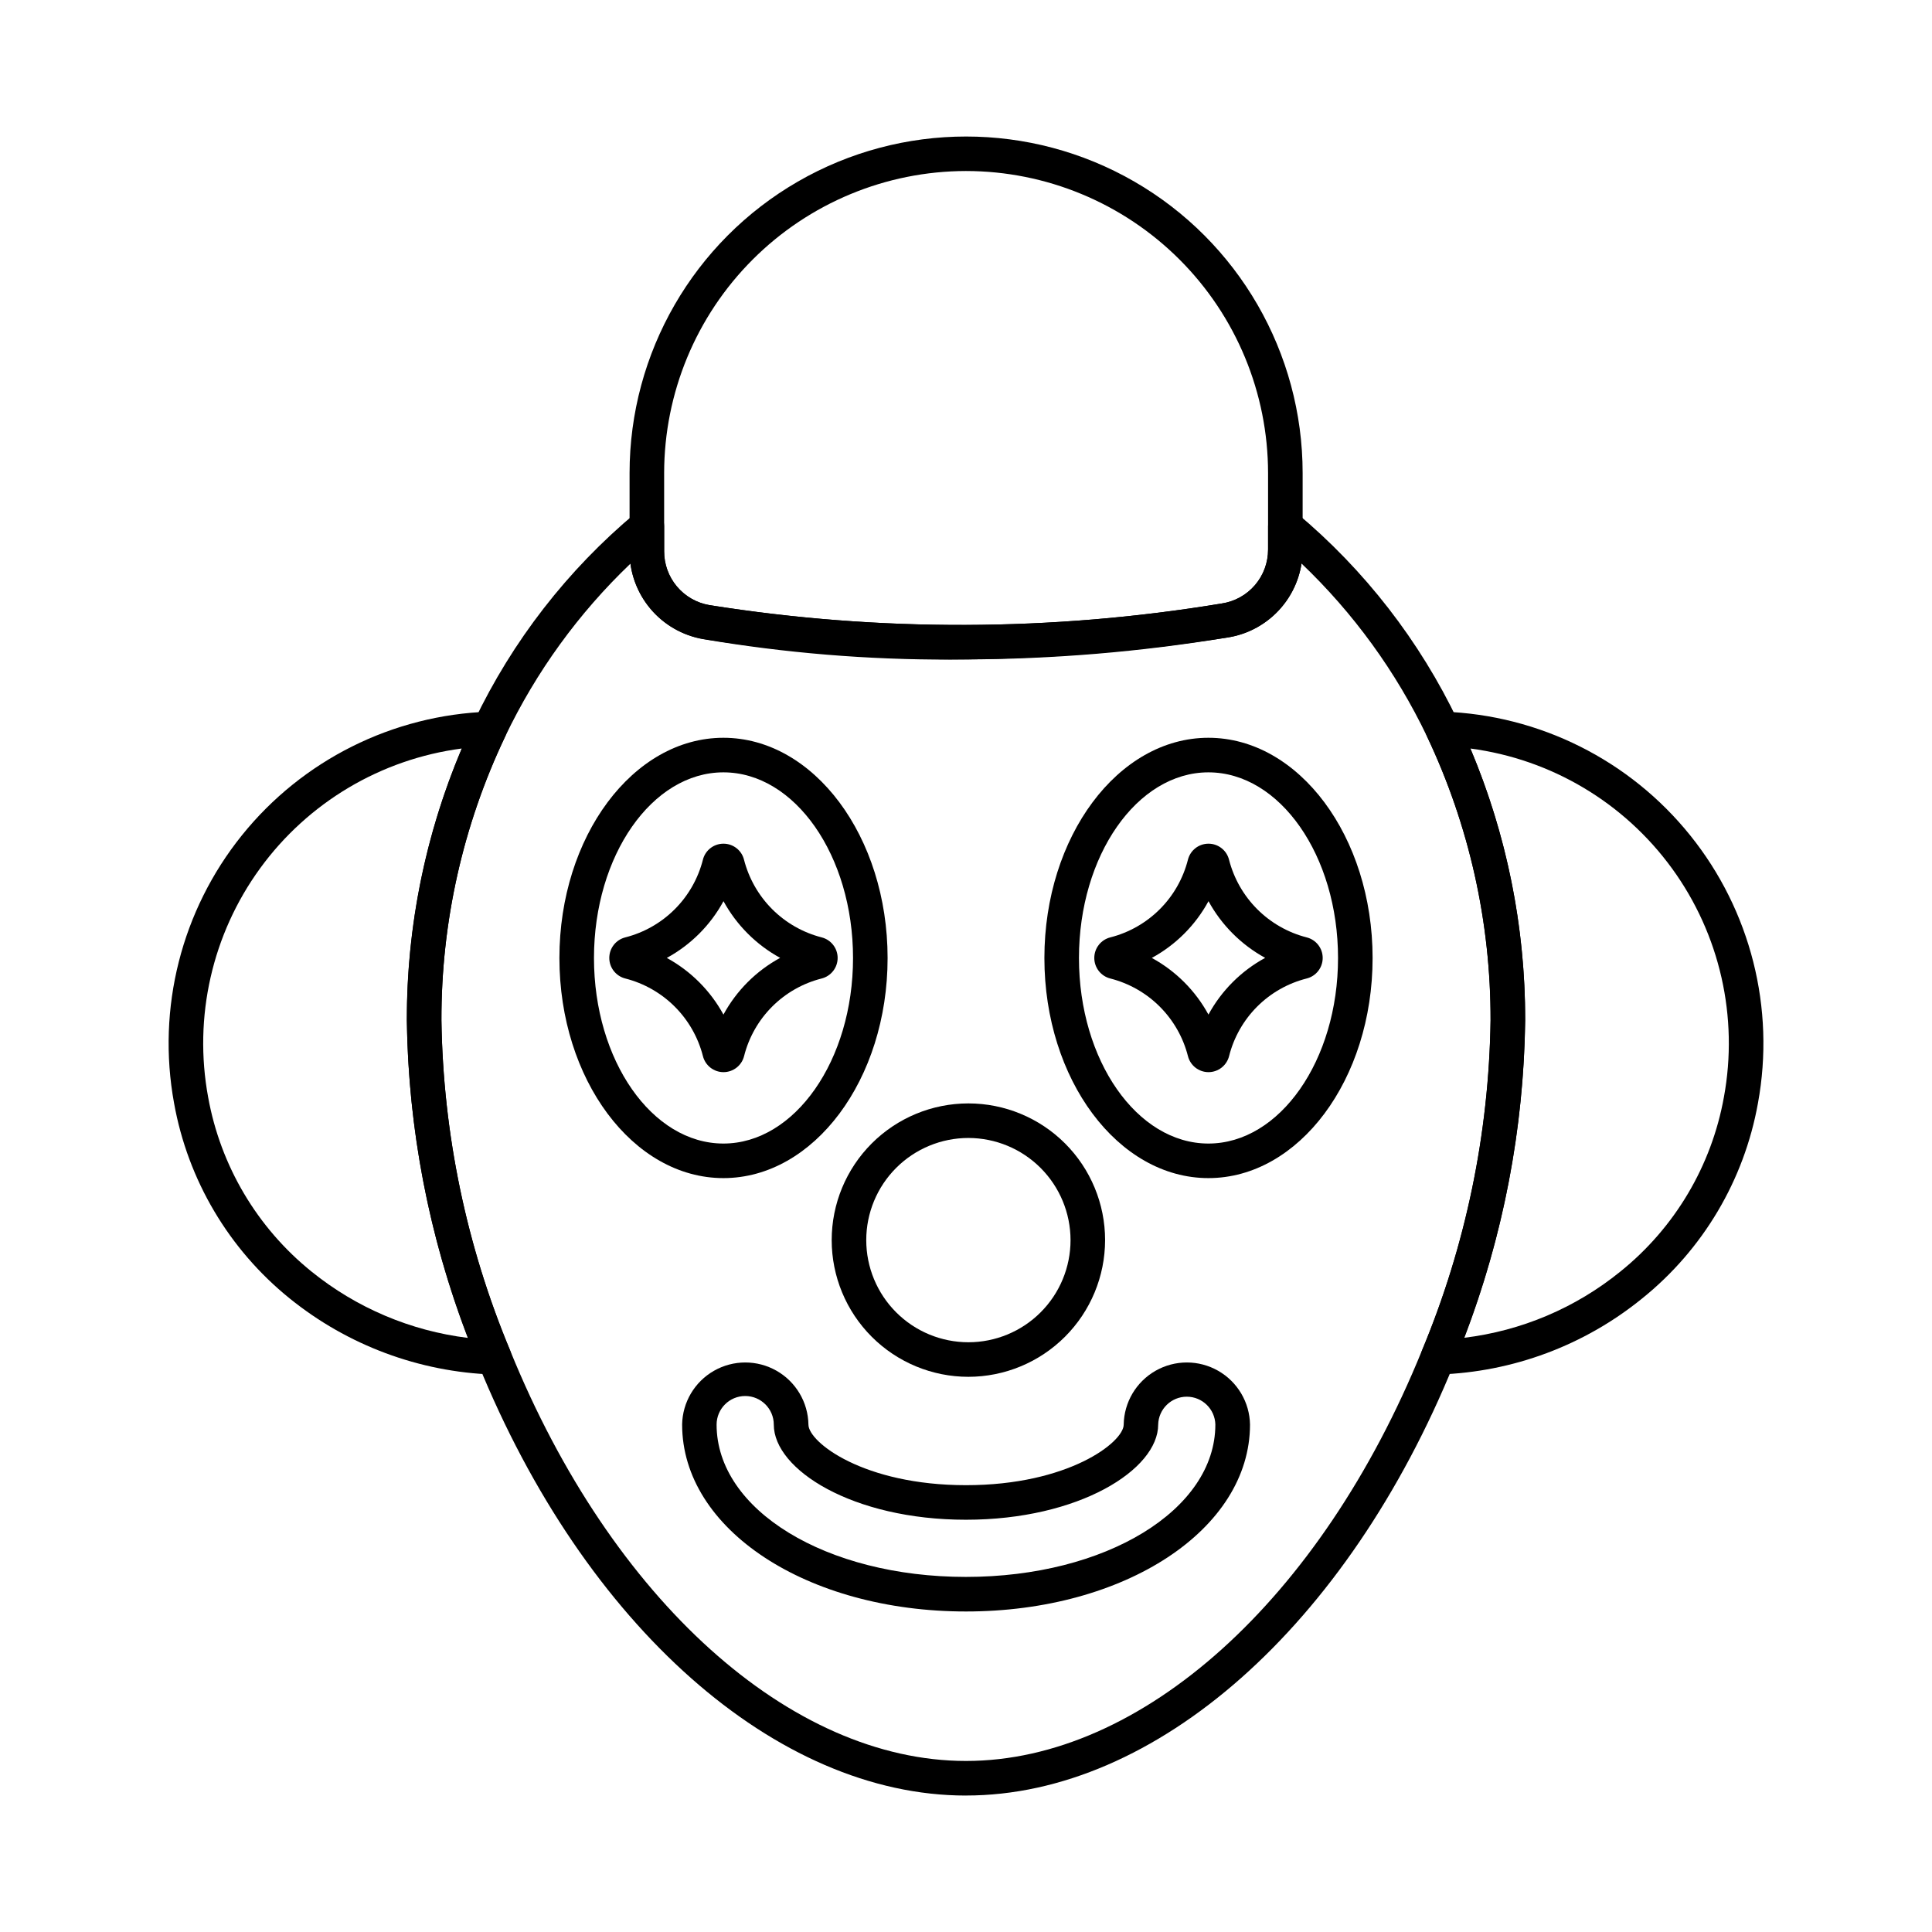
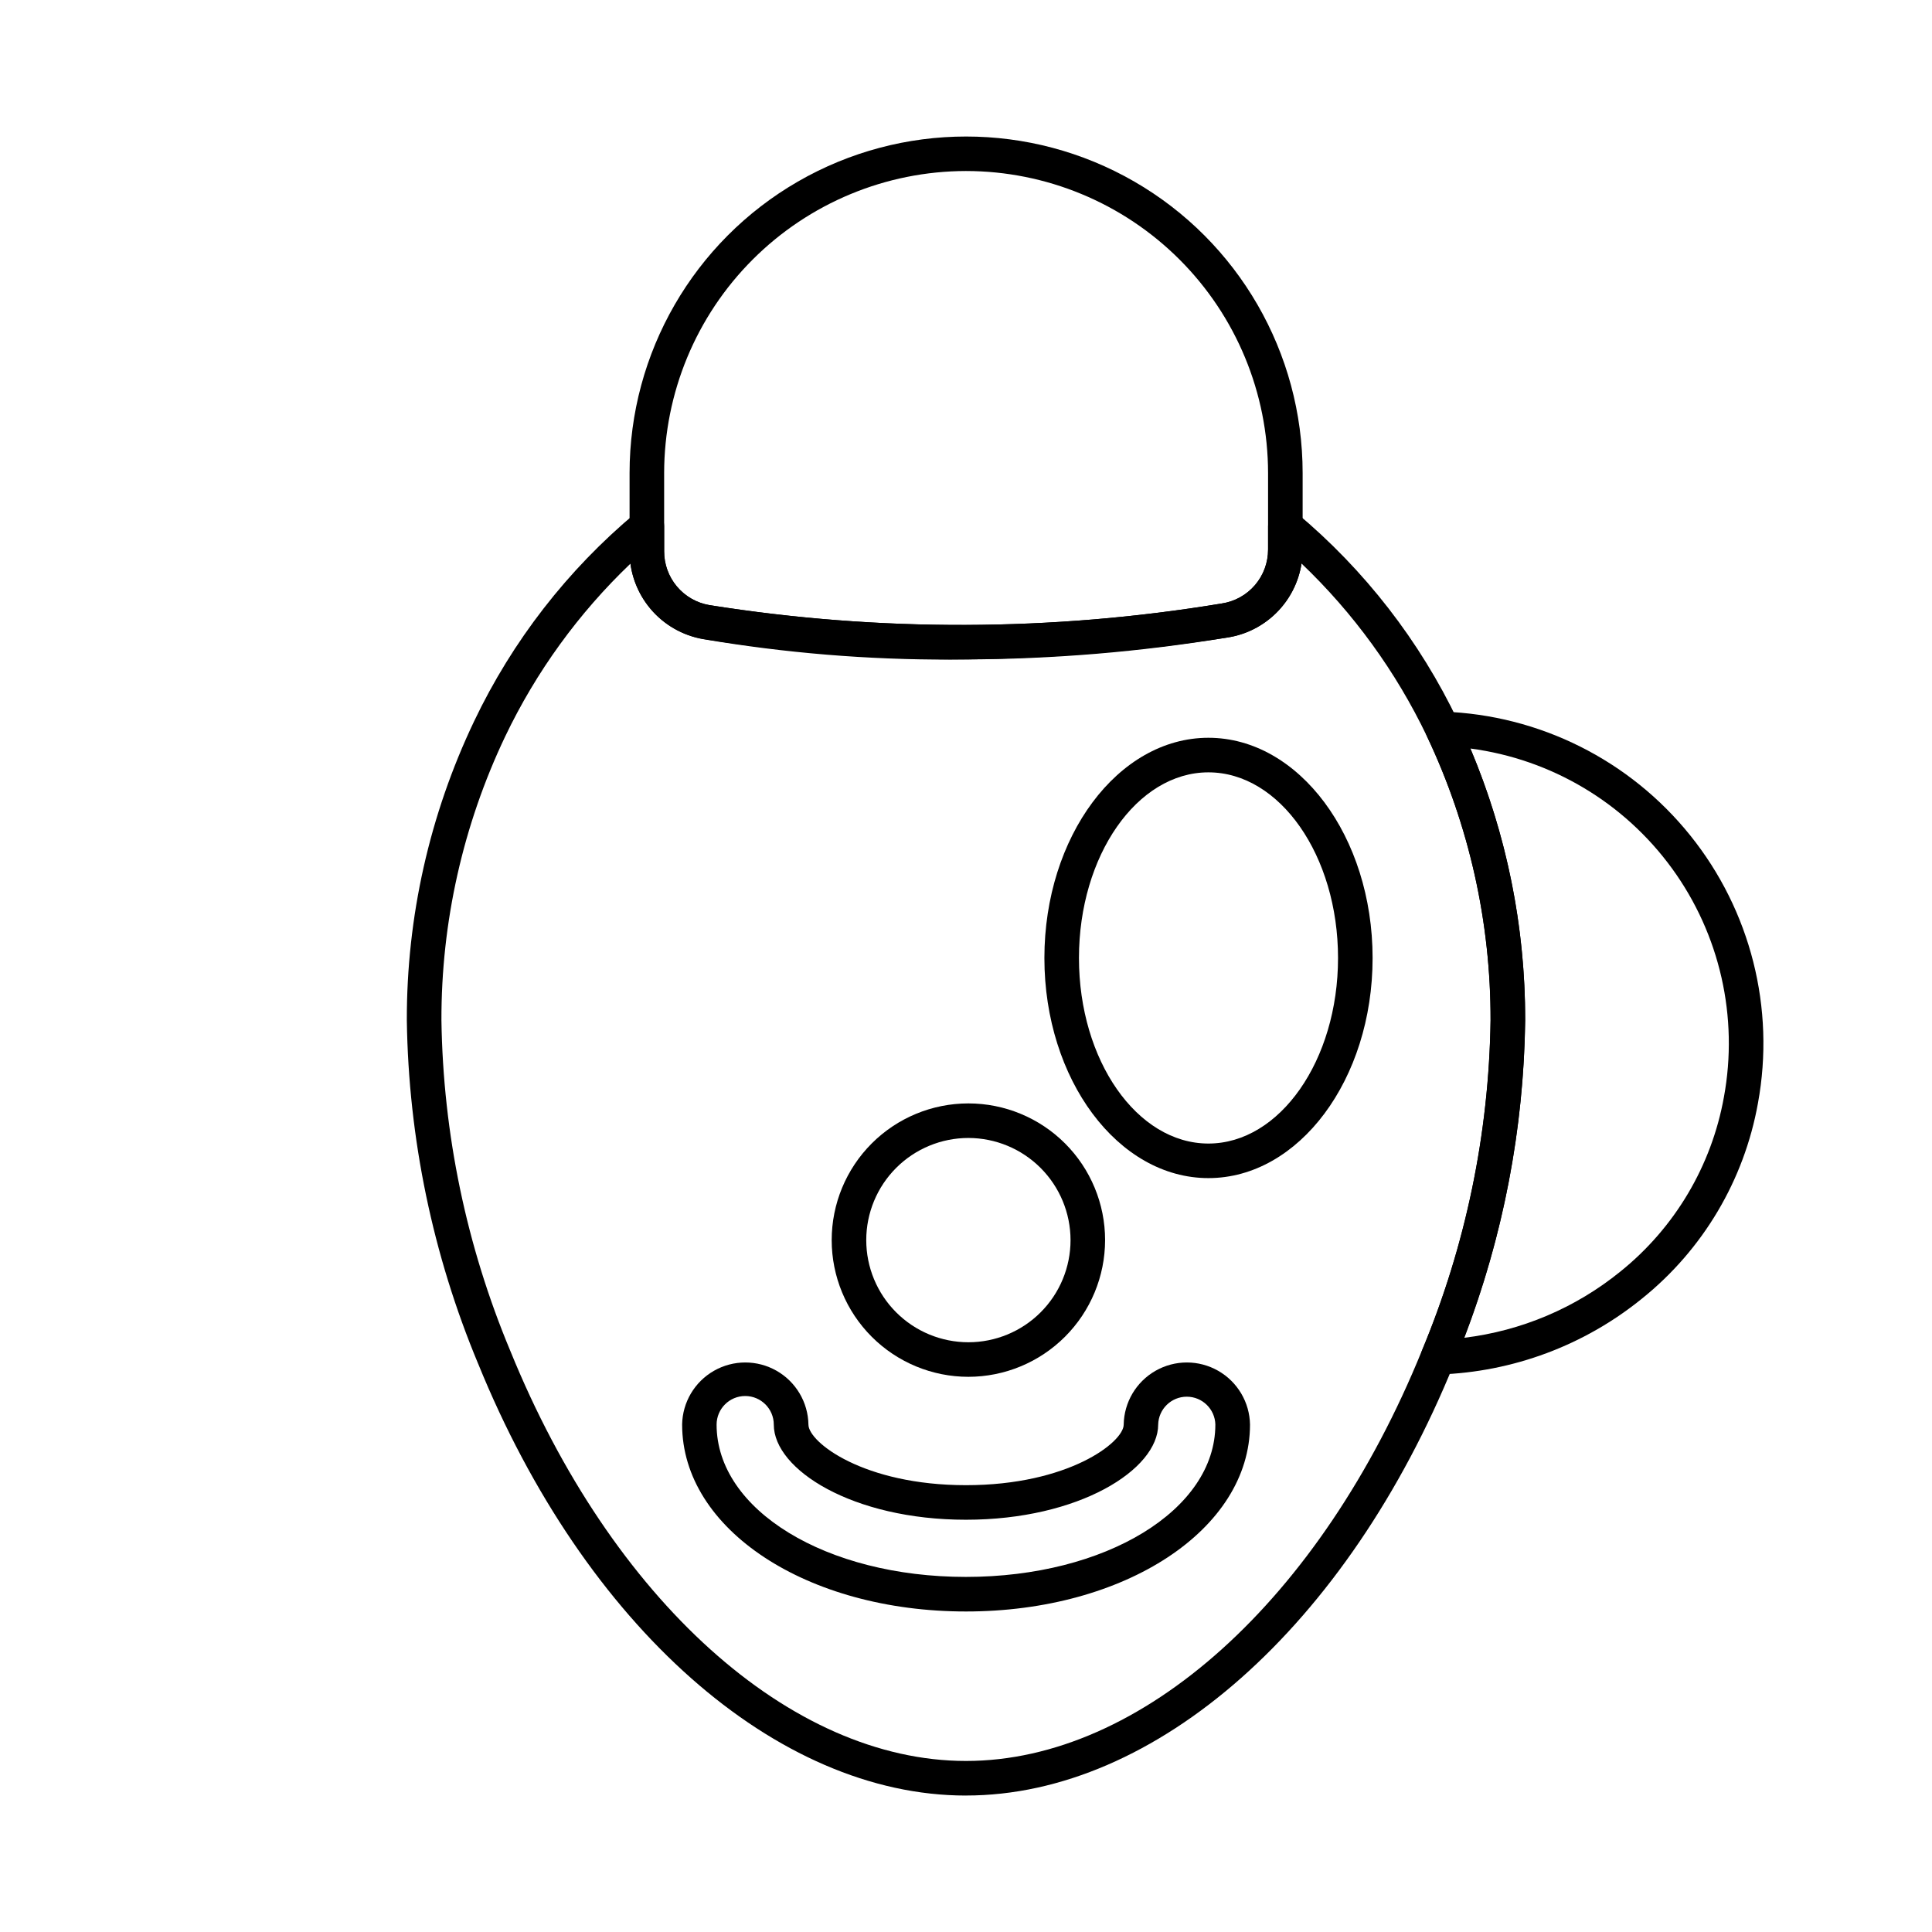
<svg xmlns="http://www.w3.org/2000/svg" fill="#000000" width="800px" height="800px" version="1.1" viewBox="144 144 512 512">
  <g>
    <path d="m400 619.84c-50.277 0-101.02-44.918-129.28-114.43h-0.004c-12.043-28.855-18.457-59.75-18.902-91.016-0.062-27.414 6.027-54.488 17.82-79.234 10.148-21.293 24.777-40.145 42.887-55.262 1.367-1.125 3.262-1.359 4.867-0.602 1.602 0.758 2.621 2.371 2.621 4.144v6.633c-0.02 3.406 1.172 6.707 3.356 9.32 2.188 2.613 5.227 4.371 8.586 4.953 44.996 7.16 90.852 7.019 135.8-0.414 3.43-0.508 6.562-2.238 8.824-4.867 2.258-2.629 3.492-5.984 3.481-9.453v-6.184c0-1.77 1.02-3.379 2.621-4.137 1.602-0.758 3.492-0.523 4.863 0.598 18.105 15.125 32.73 33.98 42.883 55.277 11.75 24.758 17.82 51.832 17.762 79.234-0.43 31.25-6.828 62.129-18.855 90.973-28.27 69.527-79.031 114.46-129.33 114.46zm-88.926-326.46c-13.742 13.121-24.988 28.633-33.184 45.773-11.191 23.5-16.969 49.211-16.906 75.238 0.438 30.082 6.629 59.805 18.234 87.562 26.848 66.051 74.262 108.72 120.78 108.72s93.98-42.691 120.83-108.77c11.582-27.746 17.754-57.453 18.18-87.516 0.059-26.023-5.699-51.734-16.852-75.246-8.211-17.156-19.477-32.676-33.242-45.801-0.777 4.949-3.109 9.52-6.664 13.051-3.555 3.531-8.141 5.832-13.098 6.574-45.93 7.59-92.781 7.719-138.75 0.391-4.926-0.848-9.453-3.238-12.93-6.828-3.473-3.594-5.715-8.199-6.398-13.152z" />
    <path d="m395.82 318.79c-21.926 0.07-43.824-1.738-65.441-5.406-5.488-0.949-10.461-3.809-14.035-8.078-3.574-4.266-5.523-9.66-5.5-15.227v-20.719c0-31.859 16.996-61.301 44.59-77.234 27.594-15.93 61.59-15.93 89.184 0 27.594 15.934 44.594 45.375 44.594 77.234v20.258c0.02 5.656-1.996 11.125-5.68 15.418-3.68 4.289-8.785 7.109-14.379 7.941-24.262 3.789-48.773 5.731-73.332 5.812zm4.176-129.47c-21.215 0.031-41.551 8.477-56.547 23.484-14.996 15.004-23.426 35.344-23.445 56.559v20.719c-0.02 3.406 1.172 6.707 3.356 9.32 2.188 2.613 5.227 4.371 8.586 4.953 44.996 7.16 90.852 7.019 135.8-0.414 3.43-0.508 6.562-2.238 8.824-4.867 2.258-2.629 3.492-5.984 3.481-9.453v-20.258c-0.016-21.227-8.453-41.578-23.465-56.586-15.012-15.008-35.363-23.445-56.59-23.457z" />
    <path d="m525.09 508.22c-1.527 0-2.953-0.758-3.805-2.023s-1.016-2.871-0.441-4.285c11.582-27.746 17.754-57.453 18.184-87.516 0.055-26.023-5.703-51.734-16.855-75.246-0.695-1.445-0.582-3.148 0.293-4.488 0.852-1.371 2.383-2.164 3.992-2.07 25.551 0.895 49.445 12.859 65.461 32.785 16.02 19.926 22.574 45.832 17.957 70.977-3.652 20.387-14.551 38.77-30.688 51.754-15.301 12.43-34.254 19.508-53.961 20.152zm8.594-165.85-0.004-0.004c9.605 22.797 14.539 47.289 14.508 72.027-0.352 28.785-5.832 57.277-16.188 84.137 15.18-1.832 29.535-7.914 41.41-17.551 14.418-11.594 24.164-28.004 27.441-46.215 3.922-21.234-1.051-43.152-13.75-60.617-12.695-17.469-32.012-28.957-53.422-31.781z" />
-     <path d="m274.96 508.27h-0.152 0.004c-19.73-0.676-38.699-7.758-54.047-20.172-16.109-13.004-26.988-31.379-30.637-51.758-4.609-25.152 1.957-51.066 17.988-70.988s39.941-31.879 65.5-32.754c1.605-0.086 3.133 0.711 3.984 2.074 0.875 1.344 0.984 3.047 0.289 4.492-11.191 23.5-16.969 49.211-16.906 75.238 0.438 30.082 6.629 59.805 18.234 87.562 0.574 1.414 0.406 3.019-0.445 4.285-0.852 1.266-2.277 2.023-3.801 2.019zm-8.586-165.91c-21.422 2.812-40.746 14.297-53.453 31.77-12.707 17.469-17.684 39.391-13.762 60.637 3.277 18.199 13.004 34.605 27.398 46.215 11.91 9.629 26.285 15.723 41.488 17.582-10.367-26.867-15.859-55.367-16.223-84.164-0.035-24.746 4.91-49.246 14.551-72.039z" />
-     <path d="m335.71 456.21c-23.969 0-43.461-26.16-43.461-58.328 0-32.164 19.492-58.363 43.461-58.363s43.512 26.184 43.512 58.363c0 32.18-19.523 58.328-43.512 58.328zm0-107.53c-18.914 0-34.301 22.07-34.301 49.203 0 27.133 15.383 49.168 34.301 49.168 18.914 0 34.352-22.055 34.352-49.168 0-27.113-15.402-49.203-34.352-49.203z" />
-     <path d="m335.73 428.13c-2.578 0-4.824-1.758-5.449-4.258-1.266-4.957-3.844-9.48-7.457-13.098-3.617-3.613-8.141-6.191-13.094-7.457-2.504-0.625-4.262-2.875-4.262-5.453 0-2.582 1.758-4.828 4.262-5.453 4.953-1.266 9.48-3.844 13.094-7.461 3.617-3.621 6.191-8.145 7.449-13.105 0.621-2.504 2.871-4.262 5.453-4.262 2.578 0 4.828 1.758 5.449 4.262 1.27 4.957 3.852 9.48 7.465 13.098 3.617 3.617 8.141 6.195 13.094 7.469 2.5 0.629 4.25 2.875 4.25 5.449 0 2.578-1.75 4.824-4.25 5.453-4.961 1.254-9.488 3.828-13.105 7.445-3.617 3.621-6.188 8.152-7.438 13.113-0.629 2.504-2.879 4.258-5.461 4.258zm-15.02-30.27c6.34 3.461 11.551 8.676 15.012 15.016 3.457-6.356 8.672-11.574 15.027-15.031-6.34-3.469-11.555-8.684-15.016-15.023-3.453 6.356-8.672 11.578-15.023 15.039z" />
    <path d="m464.24 456.21c-23.969 0-43.465-26.16-43.465-58.328 0-32.164 19.496-58.363 43.465-58.363s43.512 26.184 43.512 58.363c0 32.18-19.52 58.328-43.512 58.328zm0-107.53c-18.914 0-34.305 22.07-34.305 49.203 0 27.133 15.391 49.168 34.305 49.168 18.914 0 34.352-22.055 34.352-49.168 0-27.113-15.41-49.203-34.352-49.203z" />
-     <path d="m464.26 428.13c-2.578-0.004-4.82-1.758-5.445-4.258-1.266-4.957-3.844-9.48-7.457-13.098-3.617-3.617-8.145-6.191-13.098-7.457-2.504-0.625-4.262-2.875-4.262-5.453 0-2.582 1.758-4.828 4.262-5.453 4.957-1.266 9.48-3.844 13.098-7.461s6.191-8.145 7.453-13.105c0.621-2.504 2.867-4.262 5.449-4.262s4.828 1.758 5.449 4.262c1.273 4.957 3.852 9.477 7.465 13.094 3.617 3.617 8.137 6.199 13.09 7.473 2.508 0.621 4.266 2.871 4.266 5.449 0 2.582-1.758 4.832-4.266 5.453-4.957 1.254-9.488 3.828-13.102 7.445-3.617 3.621-6.188 8.152-7.438 13.113-0.629 2.504-2.883 4.258-5.465 4.258zm-15.02-30.27c6.344 3.457 11.555 8.672 15.012 15.016 3.457-6.356 8.676-11.574 15.031-15.031-6.34-3.469-11.555-8.684-15.02-15.023-3.449 6.356-8.668 11.582-15.023 15.039z" />
    <path d="m400 571.06c-42.184 0-75.227-21.754-75.227-49.527h-0.004c0.098-5.914 3.309-11.336 8.449-14.266 5.137-2.93 11.441-2.93 16.578 0 5.141 2.93 8.352 8.352 8.449 14.266 0 4.664 14.629 16.055 41.754 16.055s41.793-11.391 41.793-16.055c0.098-5.914 3.309-11.336 8.445-14.266 5.141-2.93 11.441-2.93 16.582 0 5.137 2.93 8.348 8.352 8.449 14.266-0.023 27.777-33.09 49.527-75.27 49.527zm-58.512-57.102c-4.184 0-7.574 3.391-7.582 7.574 0 22.641 29.02 40.367 66.066 40.367s66.109-17.73 66.109-40.367h0.004c-0.102-4.113-3.465-7.394-7.578-7.394-4.113 0-7.477 3.281-7.578 7.394 0 11.91-20.926 25.215-50.953 25.215-30.027 0-50.914-13.281-50.914-25.215-0.004-4.184-3.394-7.57-7.574-7.574z" />
    <path d="m400.64 508.87c-9.609 0-18.824-3.816-25.617-10.609-6.797-6.793-10.613-16.008-10.617-25.613 0-9.609 3.816-18.824 10.609-25.621 6.793-6.793 16.008-10.613 25.617-10.613 9.605 0 18.82 3.816 25.617 10.609s10.613 16.008 10.613 25.613c-0.012 9.605-3.828 18.812-10.621 25.605-6.789 6.793-15.996 10.617-25.602 10.629zm0-63.297c-7.18 0-14.066 2.852-19.145 7.926-5.074 5.078-7.93 11.961-7.93 19.141 0 7.18 2.852 14.066 7.93 19.141 5.078 5.078 11.961 7.93 19.141 7.93s14.066-2.852 19.141-7.93c5.078-5.078 7.93-11.965 7.926-19.145-0.008-7.172-2.863-14.051-7.938-19.125-5.074-5.074-11.949-7.93-19.125-7.938z" />
  </g>
</svg>